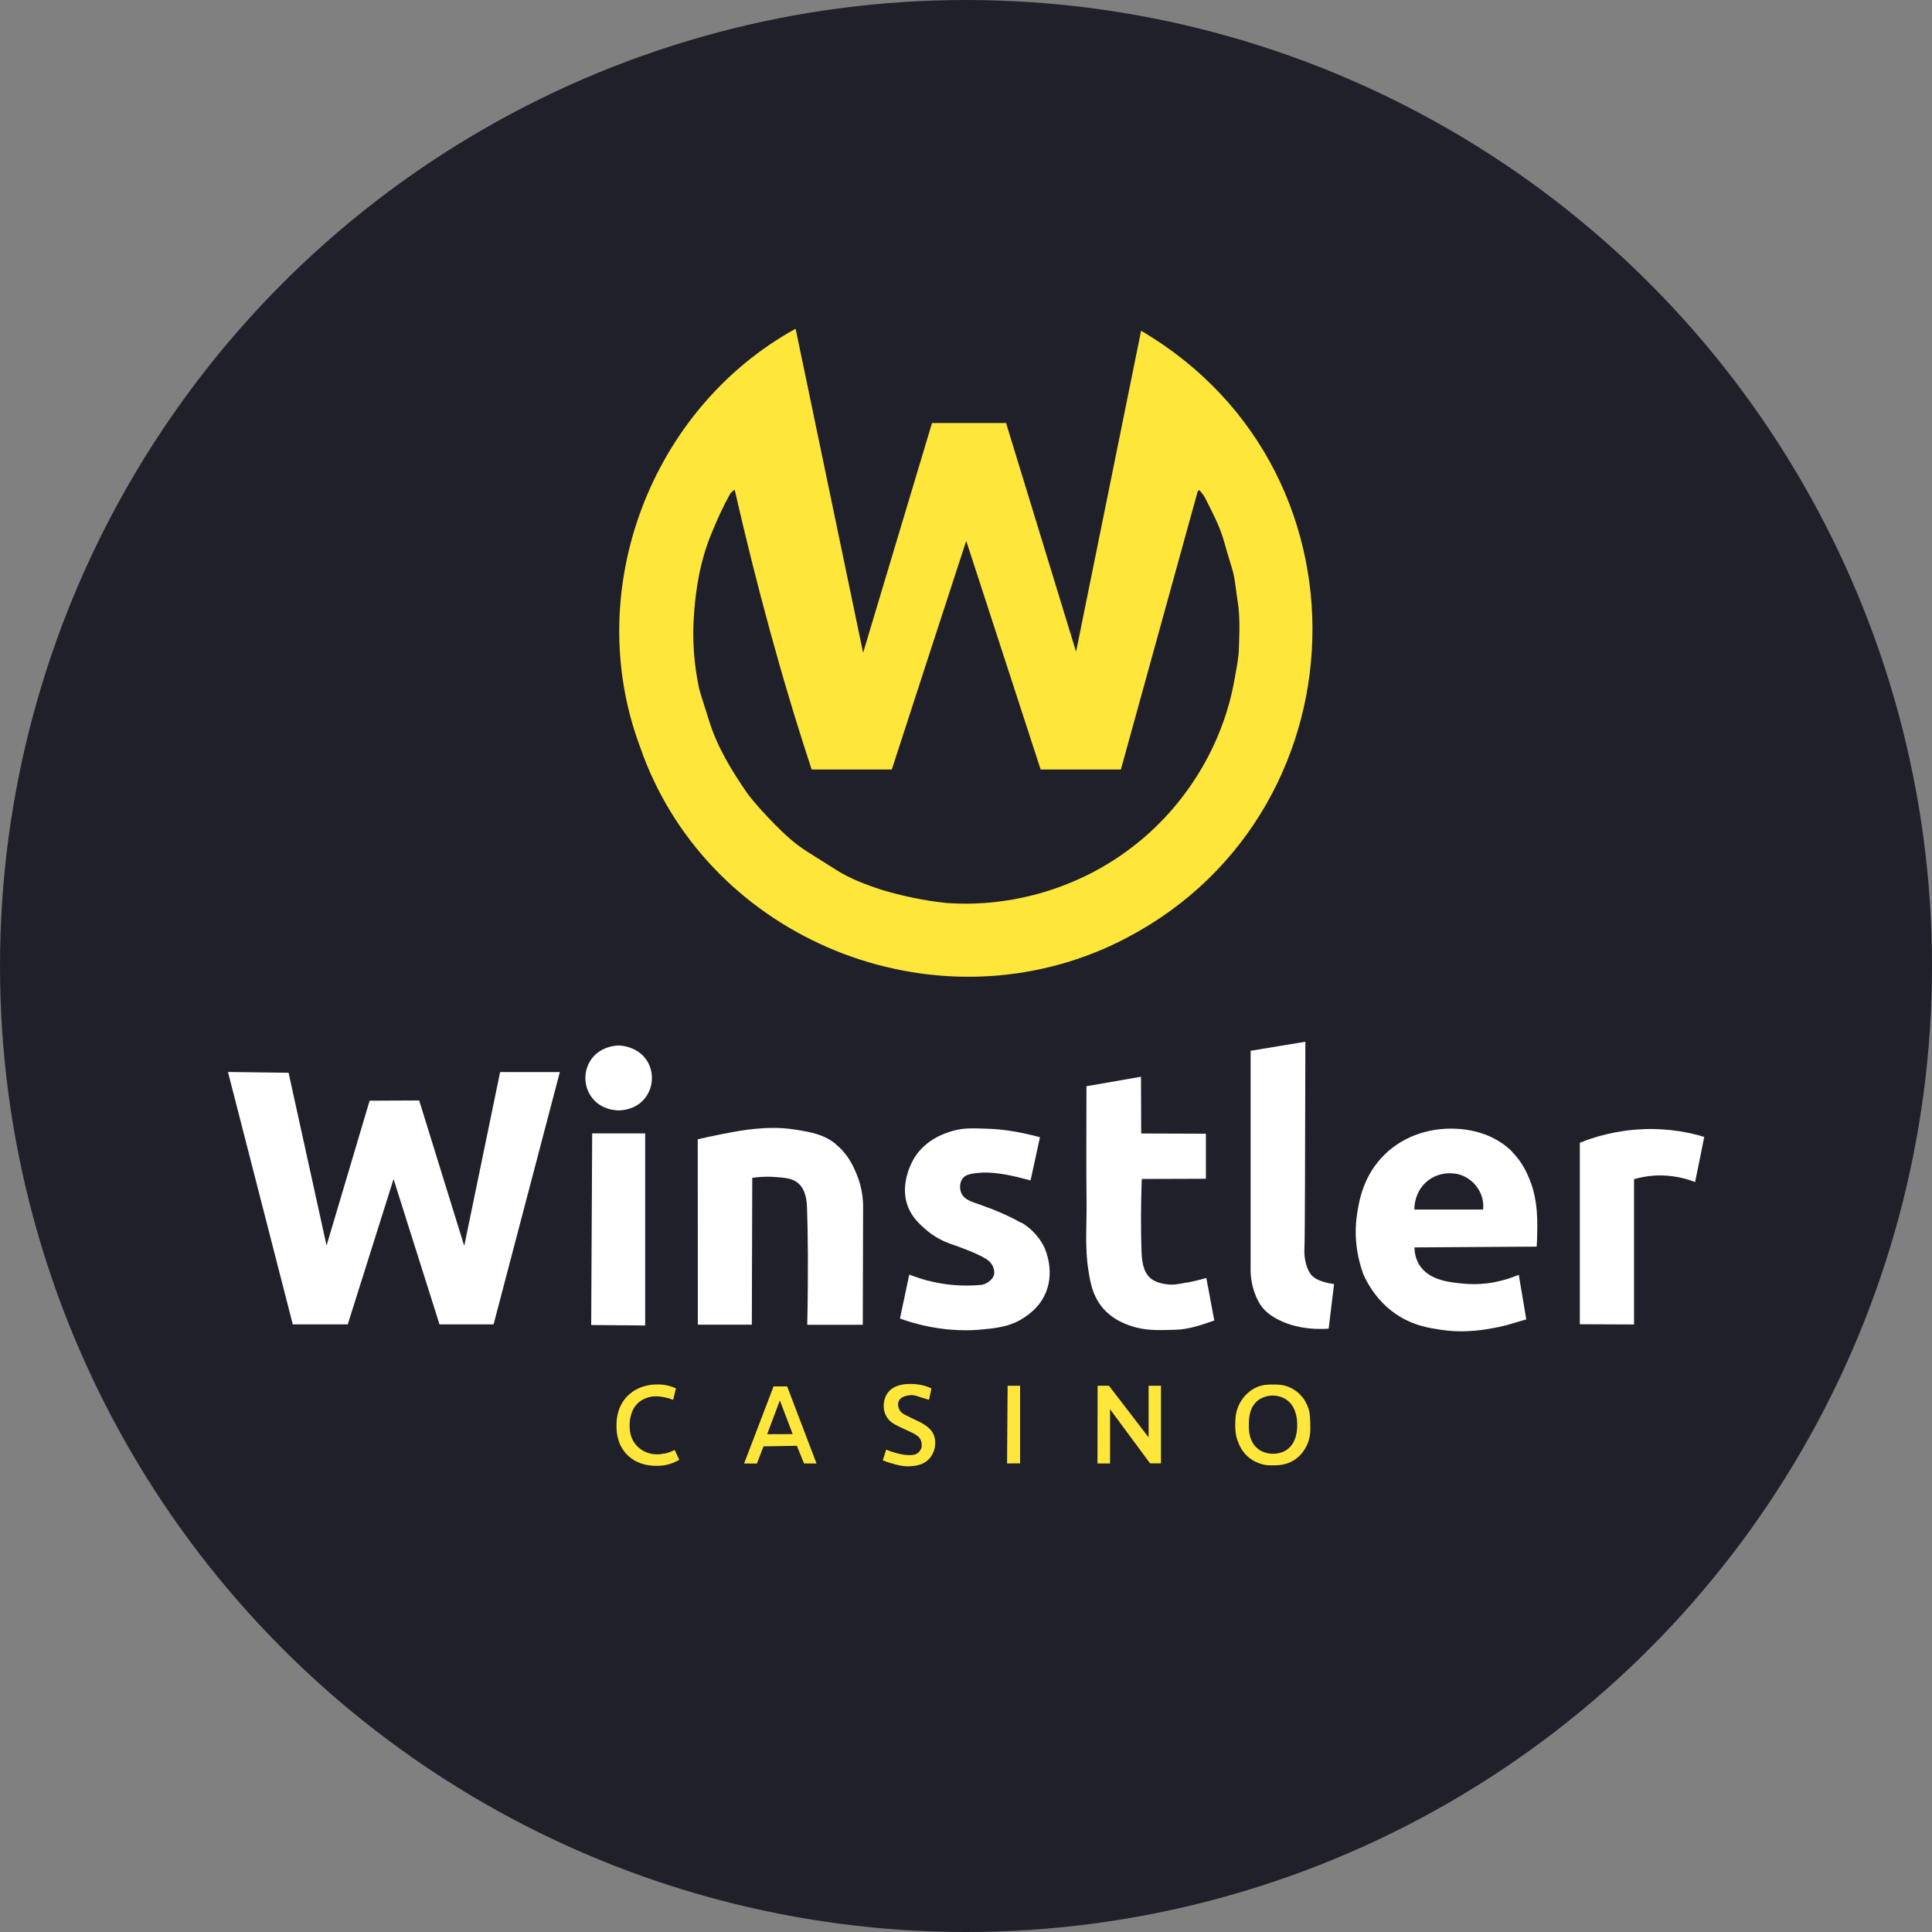
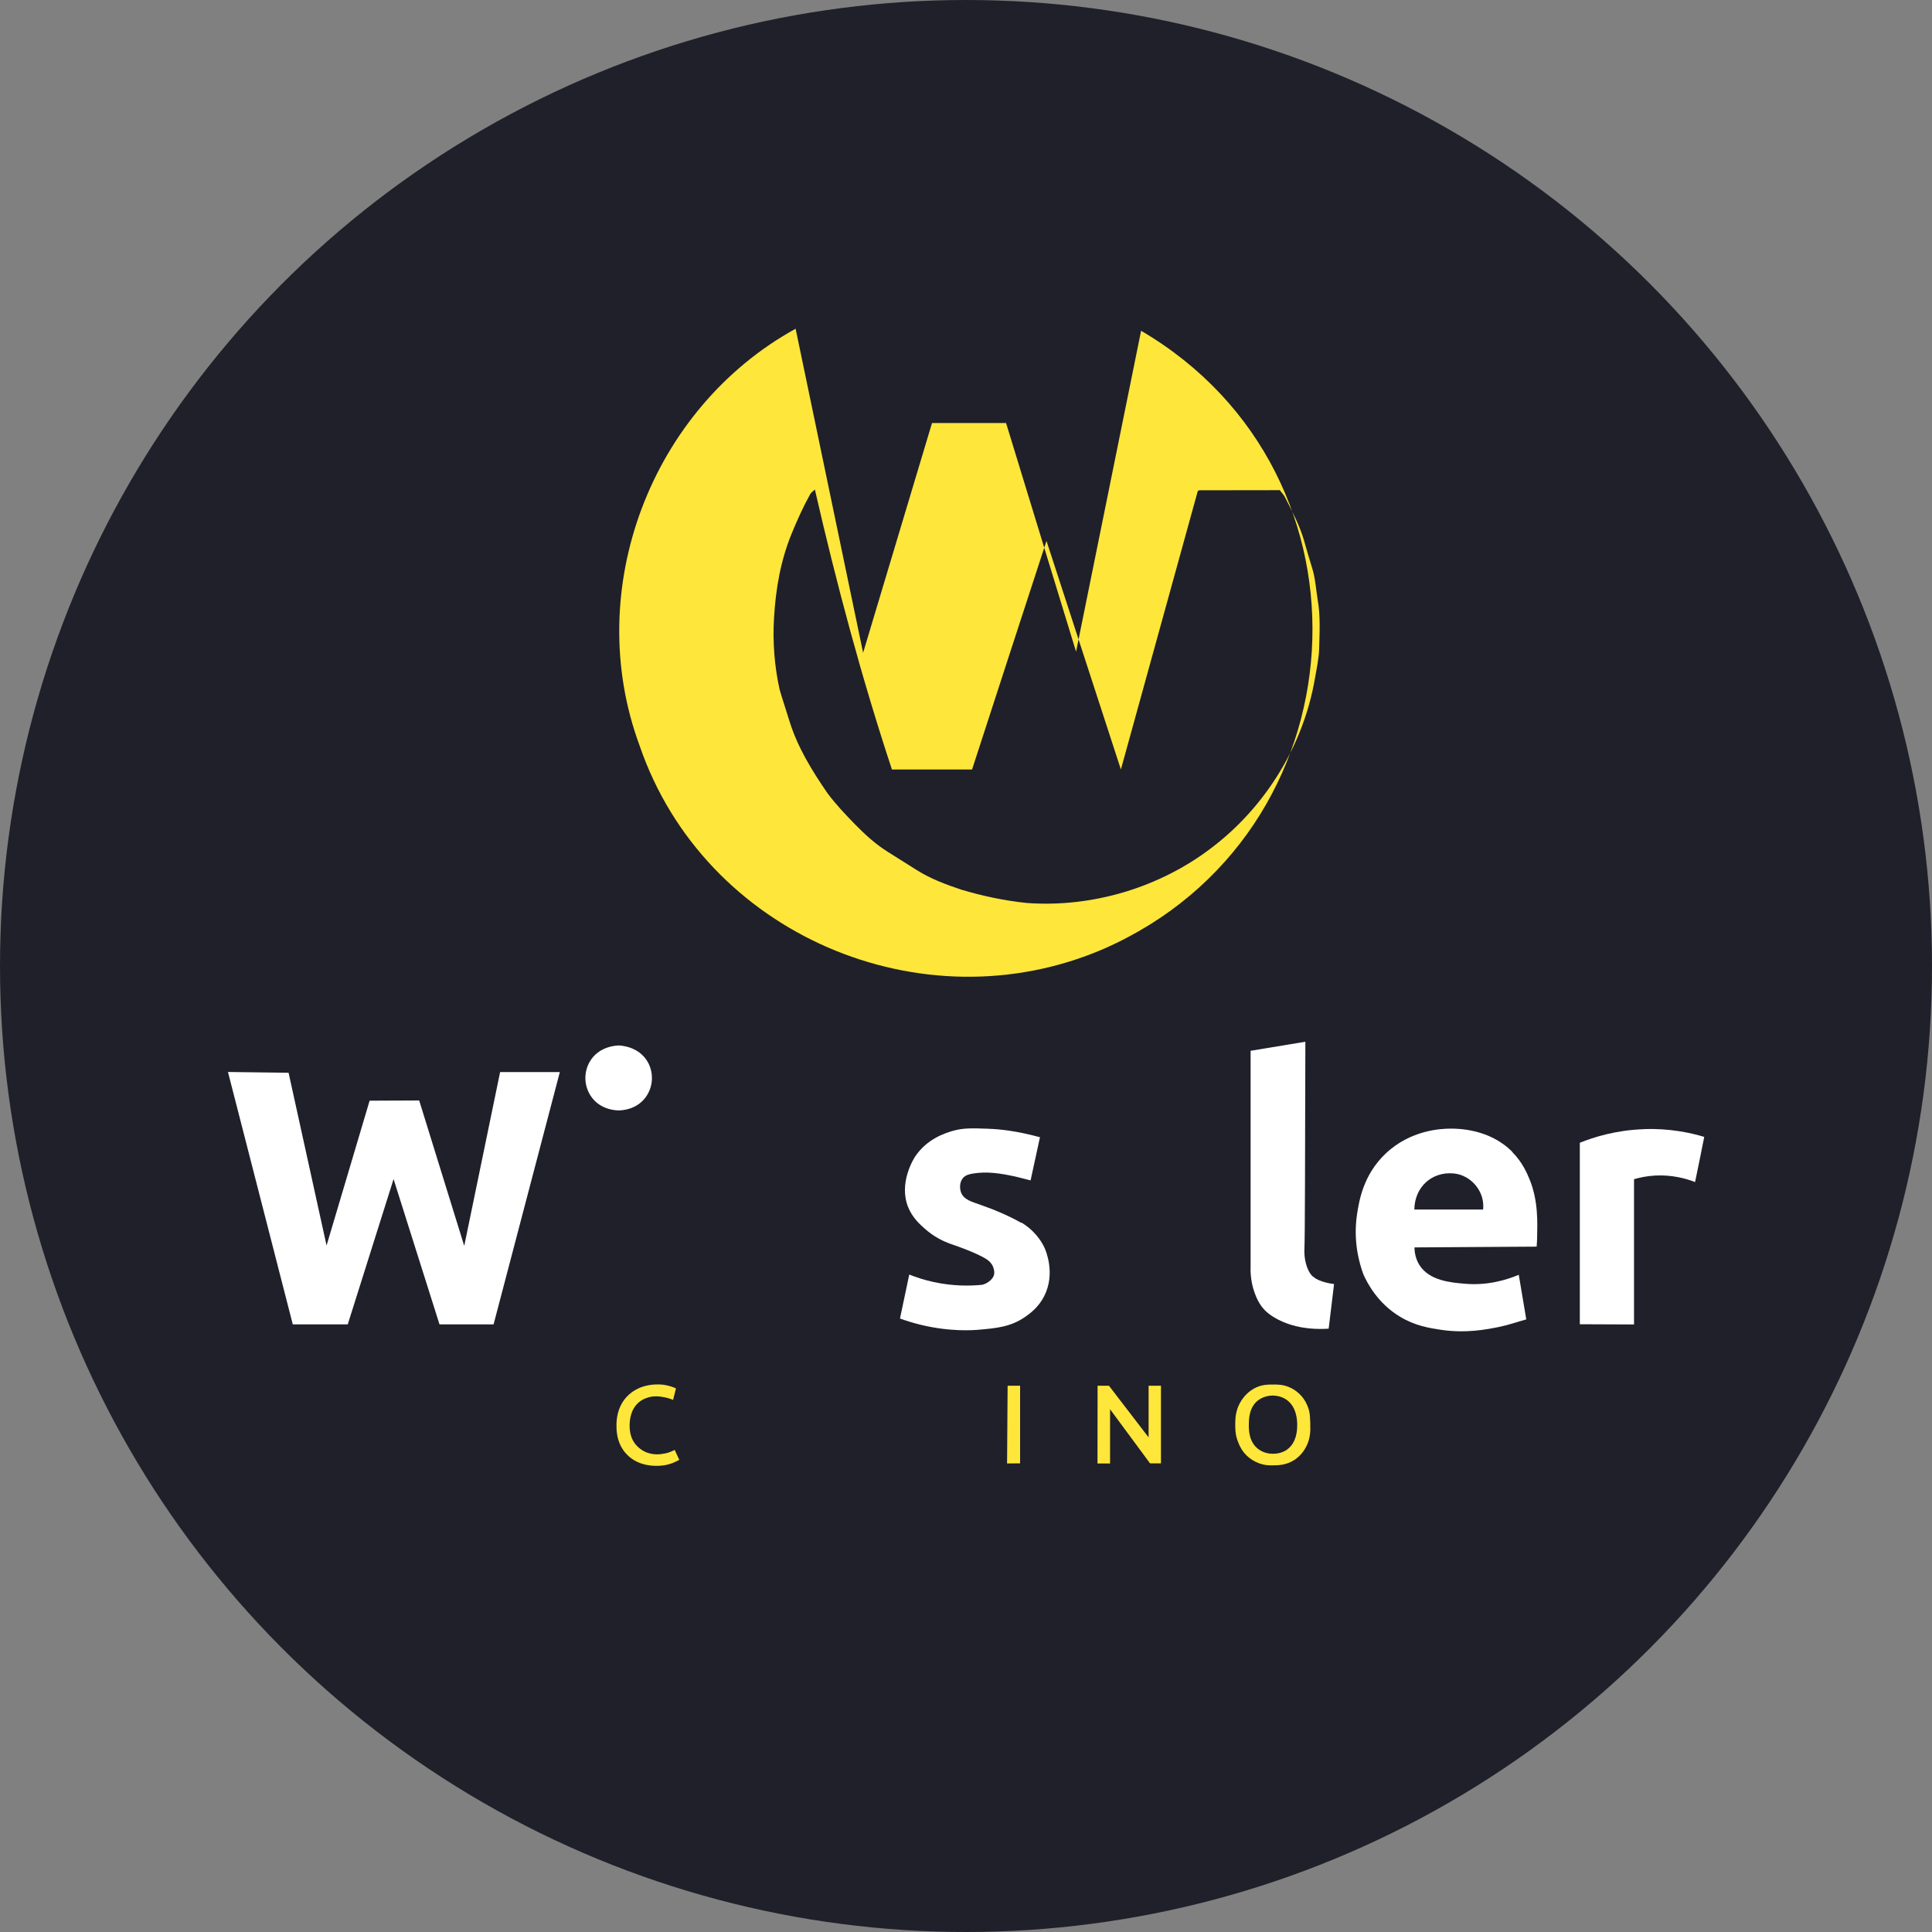
<svg xmlns="http://www.w3.org/2000/svg" id="_Шар_2" data-name="Шар 2" viewBox="0 0 175 175">
  <rect x="0" y="0" width="175" height="175" fill="#808080" stroke="none" />
  <defs>
    <style>
      .cls-1 {
        fill: #fff;
      }

      .cls-1, .cls-2, .cls-3 {
        stroke-width: 0px;
      }

      .cls-2 {
        fill: #1f2029;
      }

      .cls-3 {
        fill: #fee63b;
      }
    </style>
  </defs>
  <g id="_Шар_1-2" data-name="Шар 1">
    <g>
      <circle class="cls-2" cx="87.5" cy="87.5" r="87.5" />
      <g>
-         <path class="cls-3" d="m72.07,29.79c2.04,9.78,4.07,19.56,6.11,29.34,2.08-6.94,4.16-13.87,6.24-20.81h6.71c2.11,6.9,4.23,13.81,6.34,20.71,1.96-9.69,3.93-19.38,5.89-29.07,22.2,13.03,20.16,45.65-3.37,55.98-16.47,7.13-36.22-1.34-42.05-18.39-5.23-14.1.99-30.53,14.12-37.77Zm36.59,14.62c-.05.02-.11.04-.16.05-2.32,8.41-4.65,16.83-6.97,25.24h-7.27c-2.25-6.9-4.49-13.81-6.74-20.71-2.25,6.9-4.5,13.8-6.74,20.71h-7.26c-2.74-8.3-5-16.73-6.98-25.36-.19.19-.35.28-.42.42-.64,1.15-1.18,2.35-1.68,3.57-1.01,2.46-1.45,5.04-1.6,7.67-.13,2.16.04,4.36.51,6.47.28.97.61,1.92.9,2.88.73,2.35,2.04,4.47,3.42,6.48.75,1.01,1.63,1.94,2.51,2.84.9.92,1.85,1.79,2.95,2.48.87.54,1.73,1.09,2.59,1.63,1.27.81,2.66,1.33,4.07,1.8,1.92.58,3.93,1,5.93,1.21,5.93.44,12.05-1.39,16.77-5.01,4.86-3.69,8.3-9.26,9.34-15.29.16-.92.37-1.85.39-2.78.04-1.45.12-2.89-.13-4.35-.16-.97-.21-1.97-.51-2.92-.26-.82-.49-1.65-.73-2.48-.4-1.38-1.08-2.64-1.72-3.91-.12-.24-.32-.43-.48-.65Z" />
+         <path class="cls-3" d="m72.07,29.79c2.04,9.78,4.07,19.56,6.11,29.34,2.08-6.94,4.16-13.87,6.24-20.81h6.71c2.11,6.9,4.23,13.81,6.34,20.71,1.96-9.69,3.93-19.38,5.89-29.07,22.2,13.03,20.16,45.65-3.37,55.98-16.47,7.13-36.22-1.34-42.05-18.39-5.23-14.1.99-30.53,14.12-37.77Zm36.59,14.62c-.05.02-.11.04-.16.05-2.32,8.41-4.65,16.83-6.97,25.24c-2.25-6.9-4.49-13.81-6.74-20.71-2.25,6.9-4.5,13.8-6.74,20.71h-7.26c-2.74-8.3-5-16.73-6.98-25.36-.19.19-.35.28-.42.42-.64,1.15-1.18,2.35-1.68,3.57-1.01,2.46-1.45,5.04-1.6,7.67-.13,2.16.04,4.36.51,6.47.28.97.61,1.92.9,2.88.73,2.35,2.04,4.47,3.42,6.48.75,1.01,1.63,1.94,2.51,2.84.9.92,1.85,1.79,2.95,2.48.87.54,1.73,1.09,2.59,1.63,1.27.81,2.66,1.33,4.07,1.8,1.92.58,3.93,1,5.93,1.21,5.93.44,12.05-1.39,16.77-5.01,4.86-3.69,8.3-9.26,9.34-15.29.16-.92.37-1.85.39-2.78.04-1.45.12-2.89-.13-4.35-.16-.97-.21-1.97-.51-2.92-.26-.82-.49-1.65-.73-2.48-.4-1.38-1.08-2.64-1.72-3.91-.12-.24-.32-.43-.48-.65Z" />
        <g>
          <g>
            <path class="cls-1" d="m42.04,112.82c-1.36-4.38-2.72-8.76-4.07-13.14-1.5,0-3,.01-4.49.02-1.3,4.37-2.6,8.75-3.9,13.12-1.15-5.22-2.29-10.43-3.44-15.65-1.83-.02-3.66-.05-5.49-.07,1.96,7.62,3.92,15.24,5.87,22.86,1.66,0,3.32,0,4.98,0,1.38-4.39,2.76-8.77,4.15-13.16,1.39,4.39,2.77,8.78,4.16,13.16h4.9c2-7.62,4-15.24,6-22.85h-5.41c-1.08,5.23-2.16,10.46-3.24,15.7Z" />
            <path class="cls-1" d="m136.97,104.32c-2.06-2.07-4.89-2.09-5.57-2.09-.84,0-3.63.11-5.9,2.27-2.02,1.92-2.39,4.28-2.57,5.42-.39,2.5.2,4.51.56,5.5.38.86,1.33,2.64,3.31,3.84,1.37.83,2.65,1.03,3.7,1.19,2.27.34,4.12-.02,5.3-.26.84-.17,1.65-.46,2.45-.68-.24-1.39-.45-2.69-.68-4.04-1.14.48-2.86.99-4.9.81-1.29-.11-3.22-.28-4.11-1.71-.35-.57-.43-1.16-.44-1.58,3.69-.02,7.38-.05,11.07-.07.02-.32.04-.55.04-.77.03-1.34.12-3.33-.66-5.27-.23-.56-.65-1.59-1.6-2.54Zm-2.63,5.24h-6.23c.03-2.06,1.6-3.45,3.56-3.27,1.56.14,2.85,1.62,2.67,3.27Z" />
-             <path class="cls-1" d="m75.7,103.62c-1.11-.88-2.25-1.07-3.6-1.29-1.57-.26-2.83-.15-3.7-.08-.97.09-1.78.24-2.97.47-.93.18-1.7.35-2.23.48,0,5.6,0,11.19.01,16.79h4.89c.01-4.43.03-8.87.04-13.3.47-.07,1.17-.14,2.01-.08,1,.07,1.61.12,2.13.55.74.61.8,1.68.82,2.28.08,2.1.12,5.81.02,10.56h5.03c.01-3.45.02-6.91.03-10.36.02-.7-.02-1.94-.6-3.32-.27-.63-.75-1.78-1.89-2.68Z" />
            <path class="cls-1" d="m92.51,110.77c-1.12-.65-2.6-1.26-3.71-1.64-.83-.29-1.46-.47-1.72-1.05-.18-.41-.17-1.01.15-1.38.23-.26.54-.34.9-.4,1.22-.2,2.45-.05,4.04.32.46.11.86.22,1.18.3.28-1.3.57-2.6.85-3.91-.37-.1-.88-.23-1.49-.36-.64-.13-1.78-.36-3.24-.41-1.45-.05-2.24-.08-3.22.21-.59.18-2.28.68-3.37,2.33-.09.14-1.52,2.38-.61,4.59.38.92,1.03,1.51,1.47,1.9.85.77,1.73,1.17,2.3,1.38,1.75.59,3.03,1.17,3.46,1.51.28.22.41.49.41.49.01.03.2.41.14.76-.1.57-.83.94-1.13.97-1.11.11-2.62.12-4.33-.25-.85-.18-1.59-.43-2.23-.68-.29,1.36-.56,2.65-.84,3.98.45.17,1.08.37,1.84.56,2.68.66,4.79.5,5.26.46,1.61-.14,2.94-.25,4.27-1.19.41-.29,1.17-.83,1.69-1.85,1.06-2.08.12-4.18.04-4.37-.61-1.3-1.61-2.01-2.1-2.3Z" />
-             <path class="cls-1" d="m107.54,116.16c-.83.16-1.26.24-1.78.18-.24-.03-.94-.11-1.45-.48-.84-.62-.9-1.86-.92-2.82-.05-1.63-.06-3.74.03-6.25,1.94,0,3.87-.01,5.81-.02v-4.08c-1.95,0-3.91-.02-5.86-.02,0-1.71-.01-3.43-.02-5.14-1.65.29-3.29.57-4.94.86,0,.28,0,.5,0,.73,0,3.29-.03,6.58.01,9.86.02,2.01-.16,4.03.16,6.04.11.72.23,1.42.5,2.1.7,1.74,2.08,2.65,3.82,3.12,1.17.31,2.36.24,3.55.21,1.21-.03,2.35-.42,3.54-.84-.24-1.28-.48-2.56-.72-3.85-.7.2-1.3.33-1.73.42Z" />
            <path class="cls-1" d="m118.92,115.63c-.06-.05-.25-.24-.4-.55-.42-.86-.37-1.83-.37-1.83.06-1.09.06-8.54.09-18.89-1.71.28-3.32.55-4.96.82,0,13.43,0,18.54,0,19.4,0,.01,0,.04,0,.07-.05,1.2.22,2.09.42,2.6.13.34.31.77.69,1.23.16.2.66.75,1.79,1.24,1.62.7,3.25.69,4.17.63.16-1.35.33-2.69.49-4.04-.67-.08-1.14-.25-1.39-.36-.22-.1-.37-.19-.51-.32Z" />
            <path class="cls-1" d="m148.93,102.28c-2.54.08-4.56.72-5.83,1.23v16.44c1.64,0,3.28.02,4.91.02,0-4.39,0-8.77,0-13.16.52-.15,1.18-.29,1.93-.33,1.56-.08,2.82.29,3.6.59.28-1.36.56-2.72.83-4.09-1.25-.38-3.14-.78-5.44-.71Z" />
-             <path class="cls-1" d="m53.55,120.02c1.63.01,3.26.03,4.89.04v-17.4c-1.6,0-3.2,0-4.8,0-.03,5.78-.06,11.57-.09,17.35Z" />
            <path class="cls-1" d="m56.05,94.7c-.11,0-1.82.02-2.65,1.5-.55.98-.49,2.19.13,3.1.85,1.26,2.33,1.28,2.51,1.28.2,0,1.56-.02,2.42-1.16.67-.88.79-2.12.26-3.14-.81-1.54-2.58-1.58-2.67-1.58Z" />
          </g>
          <g>
            <path class="cls-3" d="m104.05,130.21c-1.2-1.56-2.4-3.13-3.6-4.69h-1.03c0,2.35,0,4.7-.01,7.04h1.14v-4.91c1.21,1.63,2.42,3.27,3.62,4.9h.99c0-2.34,0-4.69,0-7.03h-1.12c0,1.56,0,3.13,0,4.69Z" />
            <path class="cls-3" d="m118.69,129.07c-.03-.54,0-1.06-.21-1.6-.14-.38-.33-.71-.57-.99-.49-.57-1.05-.8-1.23-.87-.52-.2-.95-.2-1.36-.2-.42,0-.88,0-1.41.21-.87.35-1.32,1.02-1.46,1.23-.49.75-.55,1.48-.56,1.98-.01.54,0,1.07.19,1.61.19.56.46,1.03.84,1.4.14.14.49.45,1.04.67.57.23,1.05.23,1.36.22.44,0,1.19-.01,1.93-.49.11-.07.6-.4.97-1.03.4-.67.51-1.39.46-2.15Zm-2.11,2.24c-.55.38-1.15.37-1.33.37-.17,0-.78-.03-1.31-.45-.85-.67-.83-1.83-.82-2.26.01-.45.03-1.51.84-2.13.53-.4,1.13-.43,1.33-.43.22,0,.73.04,1.2.35,1,.66,1.01,1.99,1.01,2.29,0,.33.01,1.6-.93,2.26Z" />
-             <path class="cls-3" d="m70.07,125.58c-.89,2.33-1.78,4.65-2.67,6.98.39,0,.77,0,1.16.01.19-.51.38-.99.6-1.56,1.01-.02,2.01-.04,3.02-.05l.65,1.6h1.13c-.89-2.33-1.77-4.66-2.66-6.98h-1.23Zm-.58,4.33c.38-1.02.77-2.04,1.15-3.06.39,1.02.77,2.03,1.16,3.05-.77,0-1.54,0-2.31.01Z" />
-             <path class="cls-3" d="m83.55,128.93c-.29-.17-.47-.22-1.46-.72-.24-.12-.44-.22-.58-.45-.03-.05-.27-.45-.11-.83.17-.39.62-.48.81-.52.29-.06.52-.07.89.06.33.11.67.21,1.05.33.07-.35.15-.69.22-1.04-.28-.13-.71-.3-1.25-.36-.42-.05-2.02-.23-2.74.8-.36.53-.43,1.28-.22,1.82.09.24.23.43.25.46.25.33.54.5.81.63.98.51,1.83.76,2.1,1.18.1.16.14.33.14.33.05.22.03.41,0,.53,0,0-.07.24-.29.44-.41.37-1.56.26-2.9-.28-.1.32-.21.64-.31.96.19.08.46.19.8.28.52.15,1.08.31,1.72.26.41-.03,1.1-.09,1.63-.61.58-.58.77-1.55.45-2.27-.24-.54-.73-.83-1.03-1.01Z" />
            <path class="cls-3" d="m60.23,131.65c-.31.07-1.1.22-1.9-.2-.49-.26-.77-.62-.84-.72-.44-.61-.45-1.26-.46-1.58,0-.27,0-1.45.86-2.15.39-.32.82-.42.97-.46.44-.1.79-.06,1.07-.02.35.05.7.14,1.04.28.09-.35.18-.7.26-1.04-.24-.11-.61-.25-1.07-.32-.25-.04-2.16-.28-3.42,1.11-.87.96-.89,2.12-.9,2.49,0,.38-.04,1.62.86,2.62,1.26,1.41,3.24,1.1,3.49,1.06.6-.1,1.06-.33,1.34-.49-.14-.3-.28-.6-.42-.9-.2.11-.5.25-.89.33Z" />
            <path class="cls-3" d="m91.23,132.56c.39,0,.78,0,1.17-.01v-7.03c-.38,0-.75,0-1.13,0l-.05,7.04Z" />
          </g>
        </g>
      </g>
    </g>
  </g>
</svg>